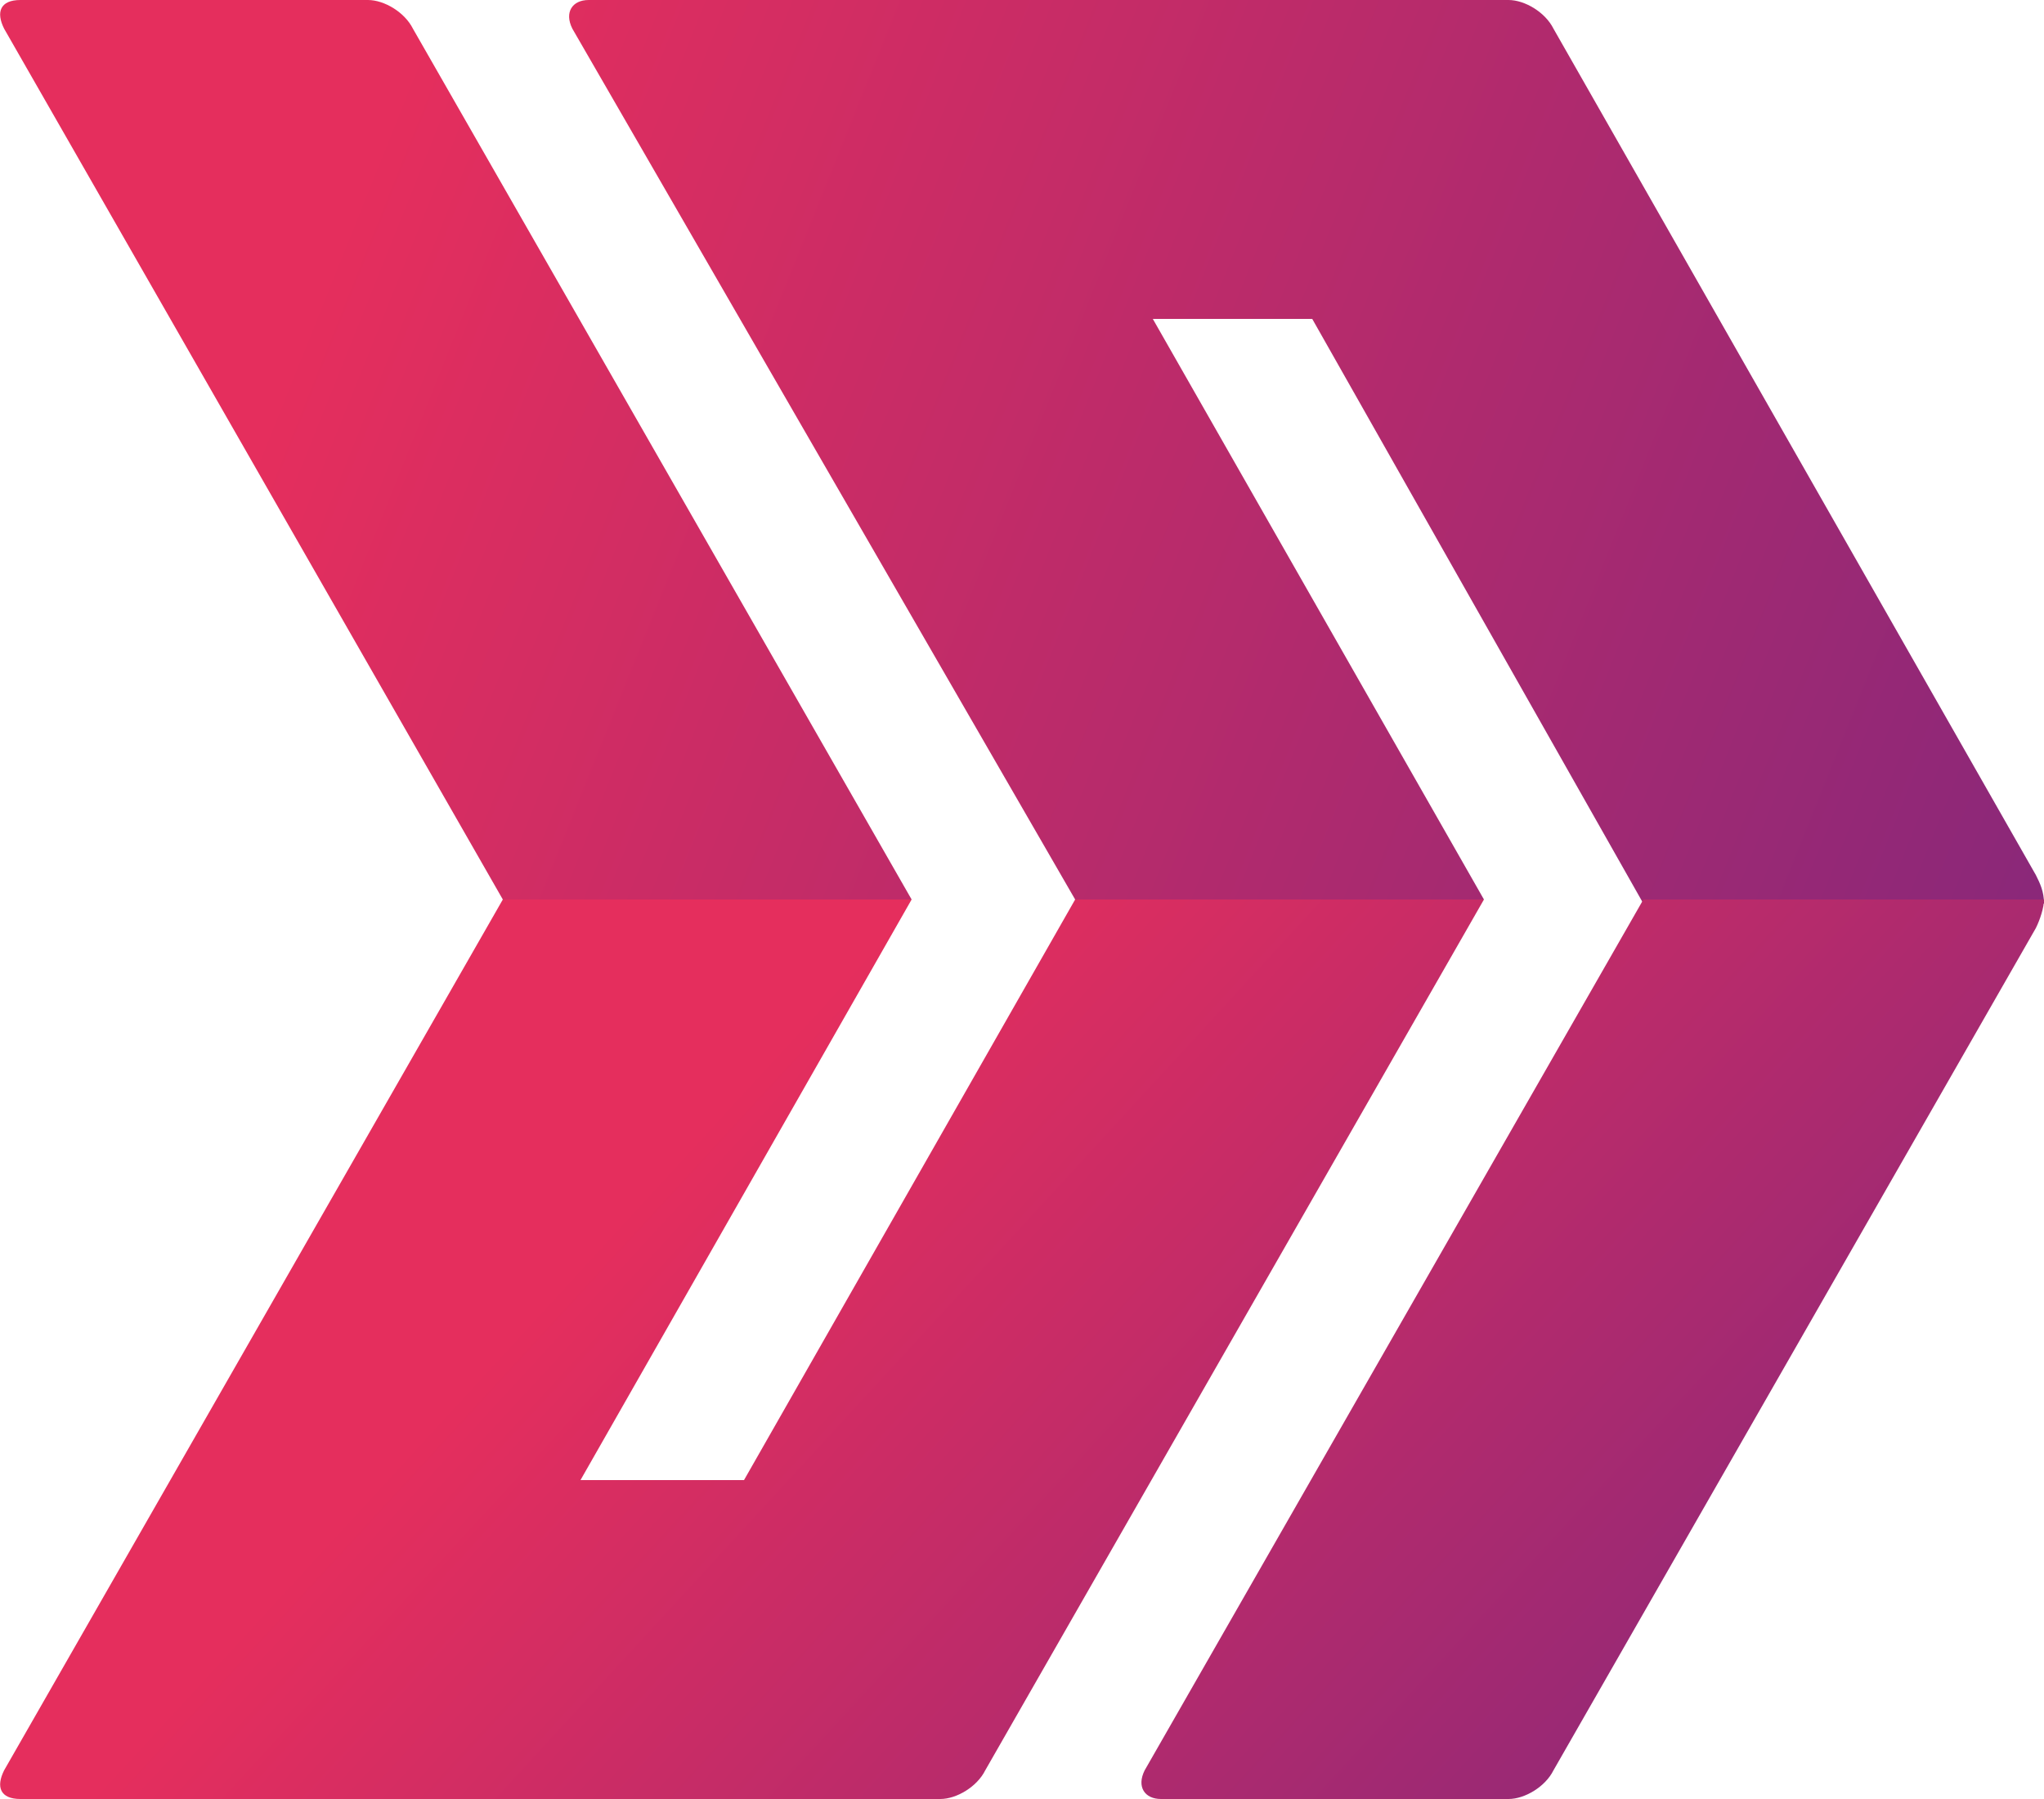
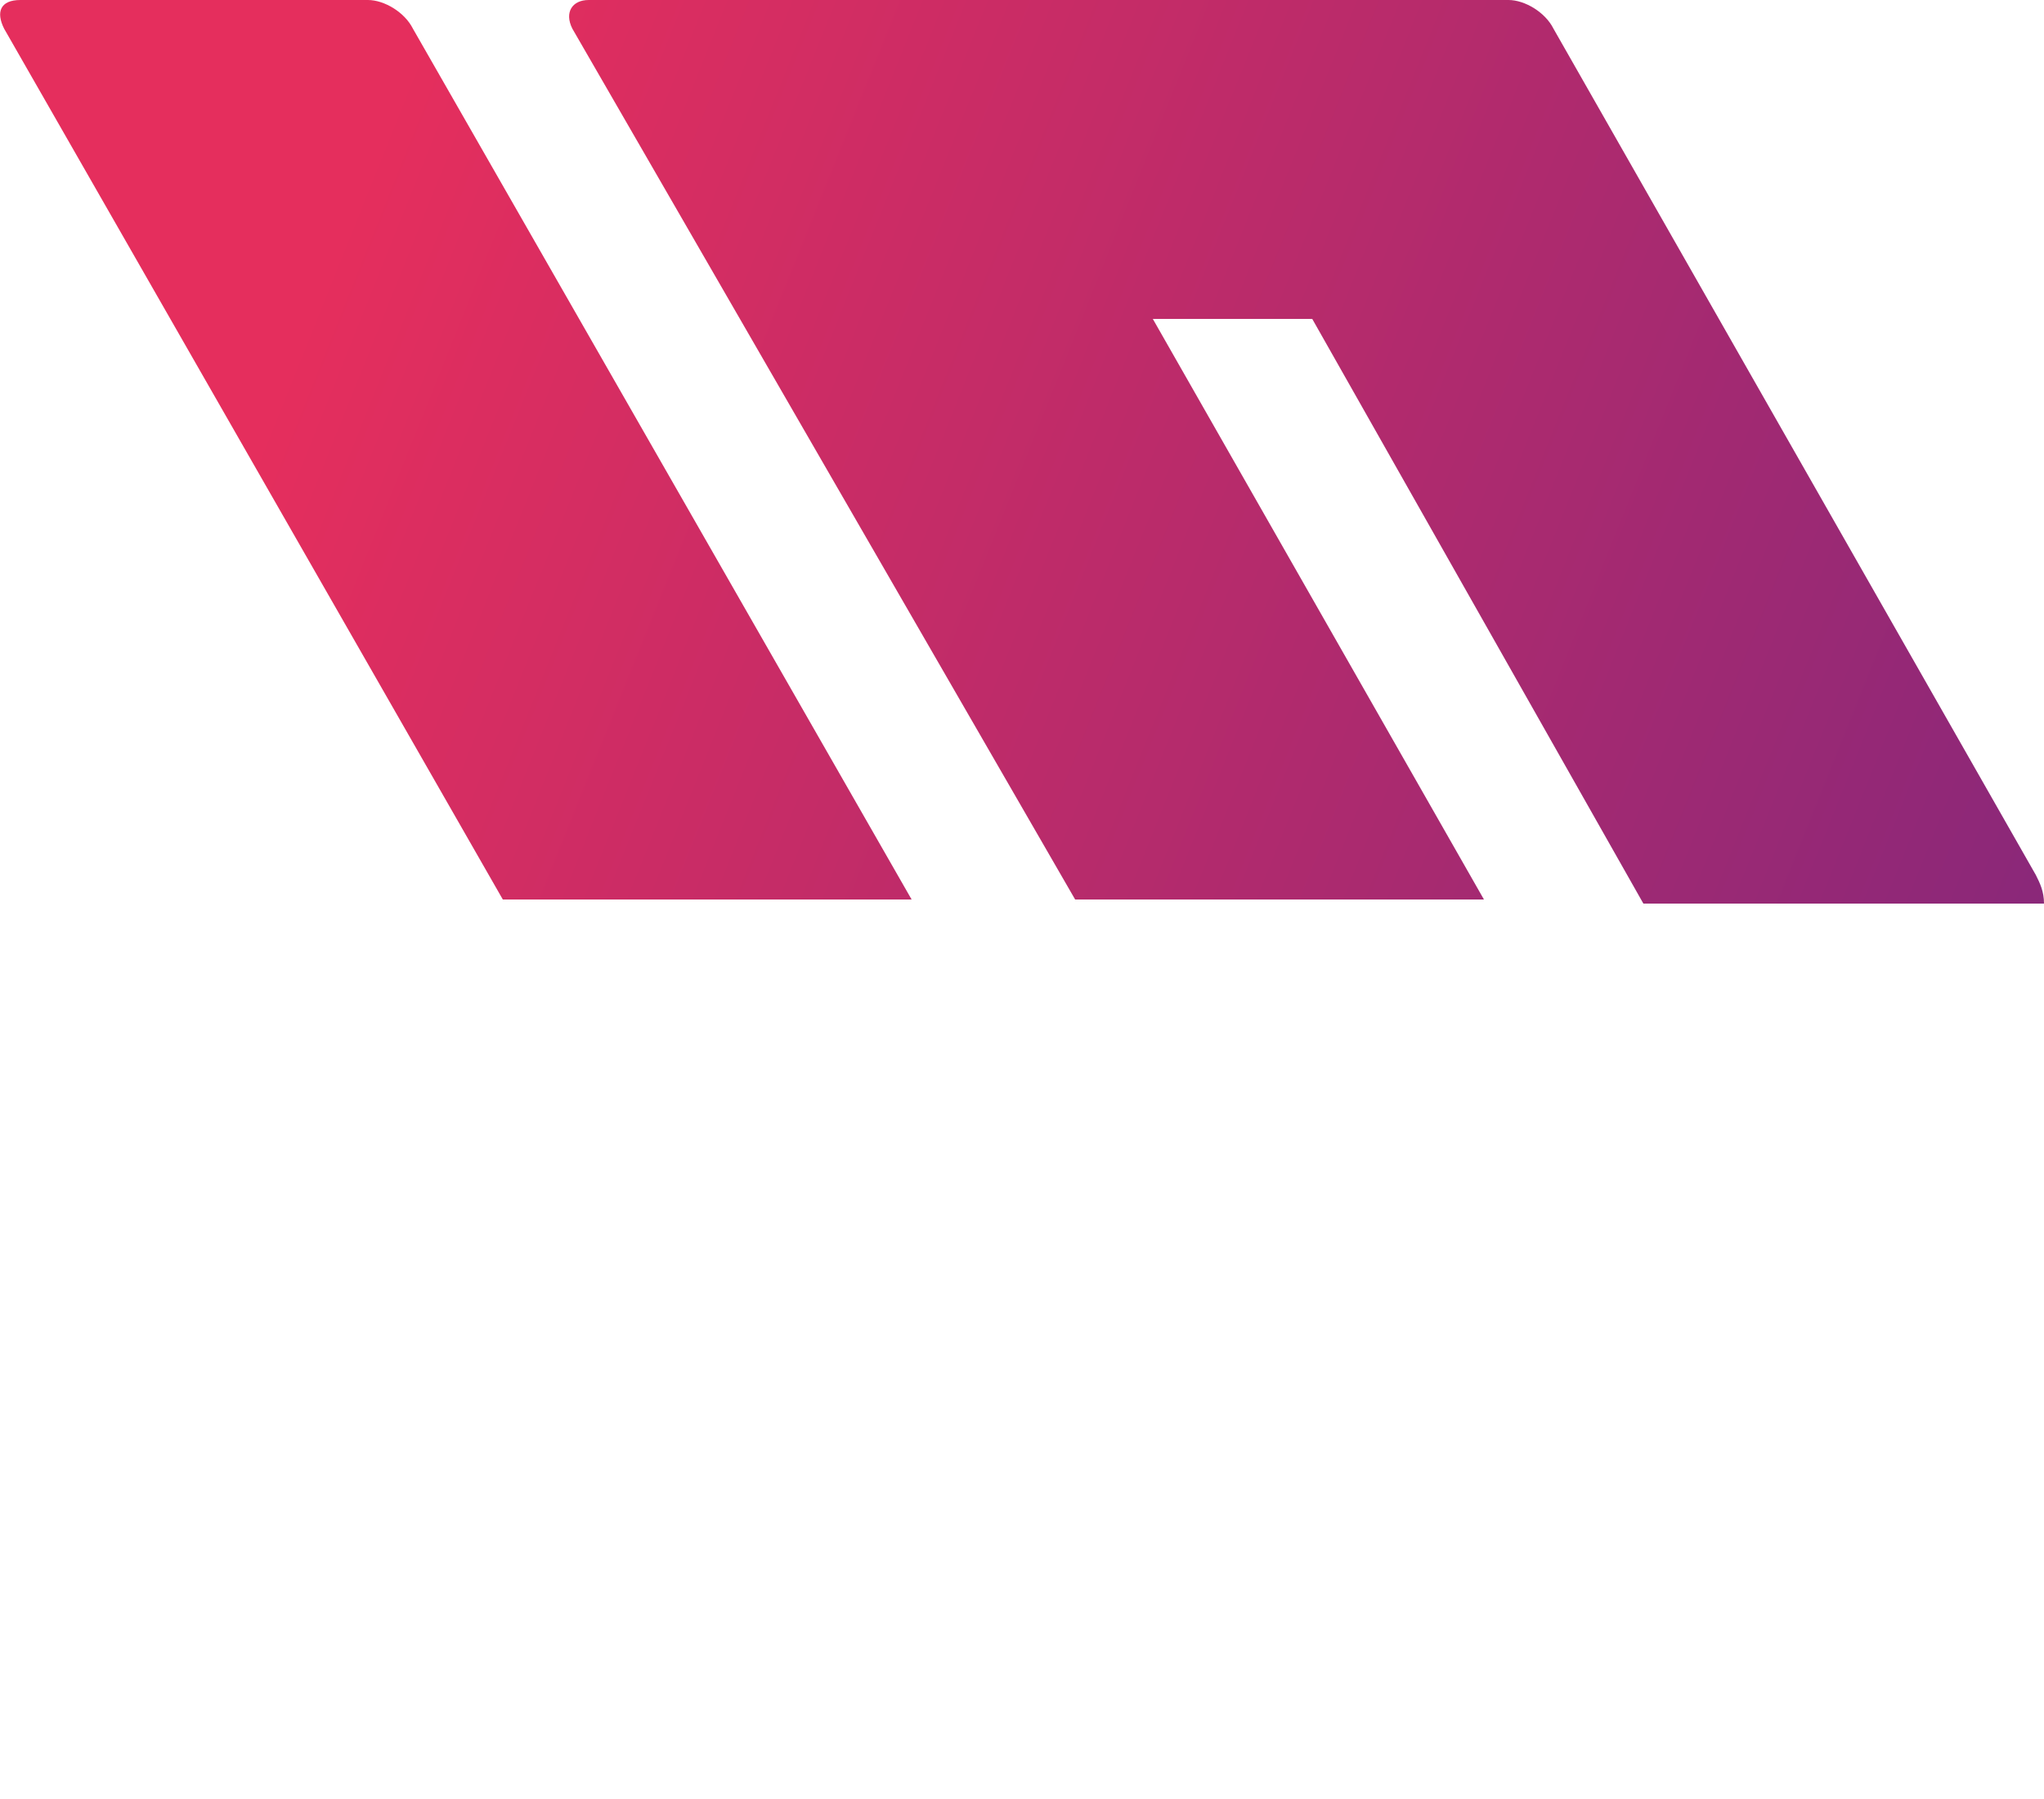
<svg xmlns="http://www.w3.org/2000/svg" version="1.1" id="Layer_1" x="0px" y="0px" viewBox="0 0 50 44" style="enable-background:new 0 0 50 44;" xml:space="preserve">
  <style type="text/css">
	.st0{fill:url(#SVGID_1_);}
	.st1{fill:url(#SVGID_2_);}
</style>
  <g>
    <linearGradient id="SVGID_1_" gradientUnits="userSpaceOnUse" x1="2640.718" y1="-2311.794" x2="2622.35" y2="-2266.068" gradientTransform="matrix(0 -1 1 0 2320.577 2645.327)">
      <stop offset="0" style="stop-color:#E52E5D" />
      <stop offset="1" style="stop-color:#81277C" />
    </linearGradient>
    <path class="st0" d="M36.3,22h-10L14,0.7C13.8,0.3,14,0,14.4,0h22.5c0.4,0,0.9,0.3,1.1,0.7l11.8,20.7c0.1,0.2,0.2,0.4,0.2,0.7h-9.8   L32.1,7.8h-3.9L36.3,22z M10.1,0.7C9.9,0.3,9.4,0,9,0H0.5C0,0-0.1,0.3,0.1,0.7L12.3,22h10L10.1,0.7z" />
    <linearGradient id="SVGID_2_" gradientUnits="userSpaceOnUse" x1="2618.759" y1="-2302.455" x2="2595.48" y2="-2277.143" gradientTransform="matrix(0 -1 1 0 2320.577 2645.327)">
      <stop offset="0" style="stop-color:#E52E5D" />
      <stop offset="1" style="stop-color:#81277C" />
    </linearGradient>
-     <path class="st1" d="M40.2,22H50c0,0.2-0.1,0.5-0.2,0.7L38,43.3c-0.2,0.4-0.7,0.7-1.1,0.7h-8.5c-0.4,0-0.6-0.3-0.4-0.7L40.2,22z    M14.2,36.2L22.3,22h-10L0.1,43.3C-0.1,43.7,0,44,0.5,44h22.5c0.4,0,0.9-0.3,1.1-0.7L36.3,22h-10l-8.1,14.2H14.2z" />
  </g>
</svg>